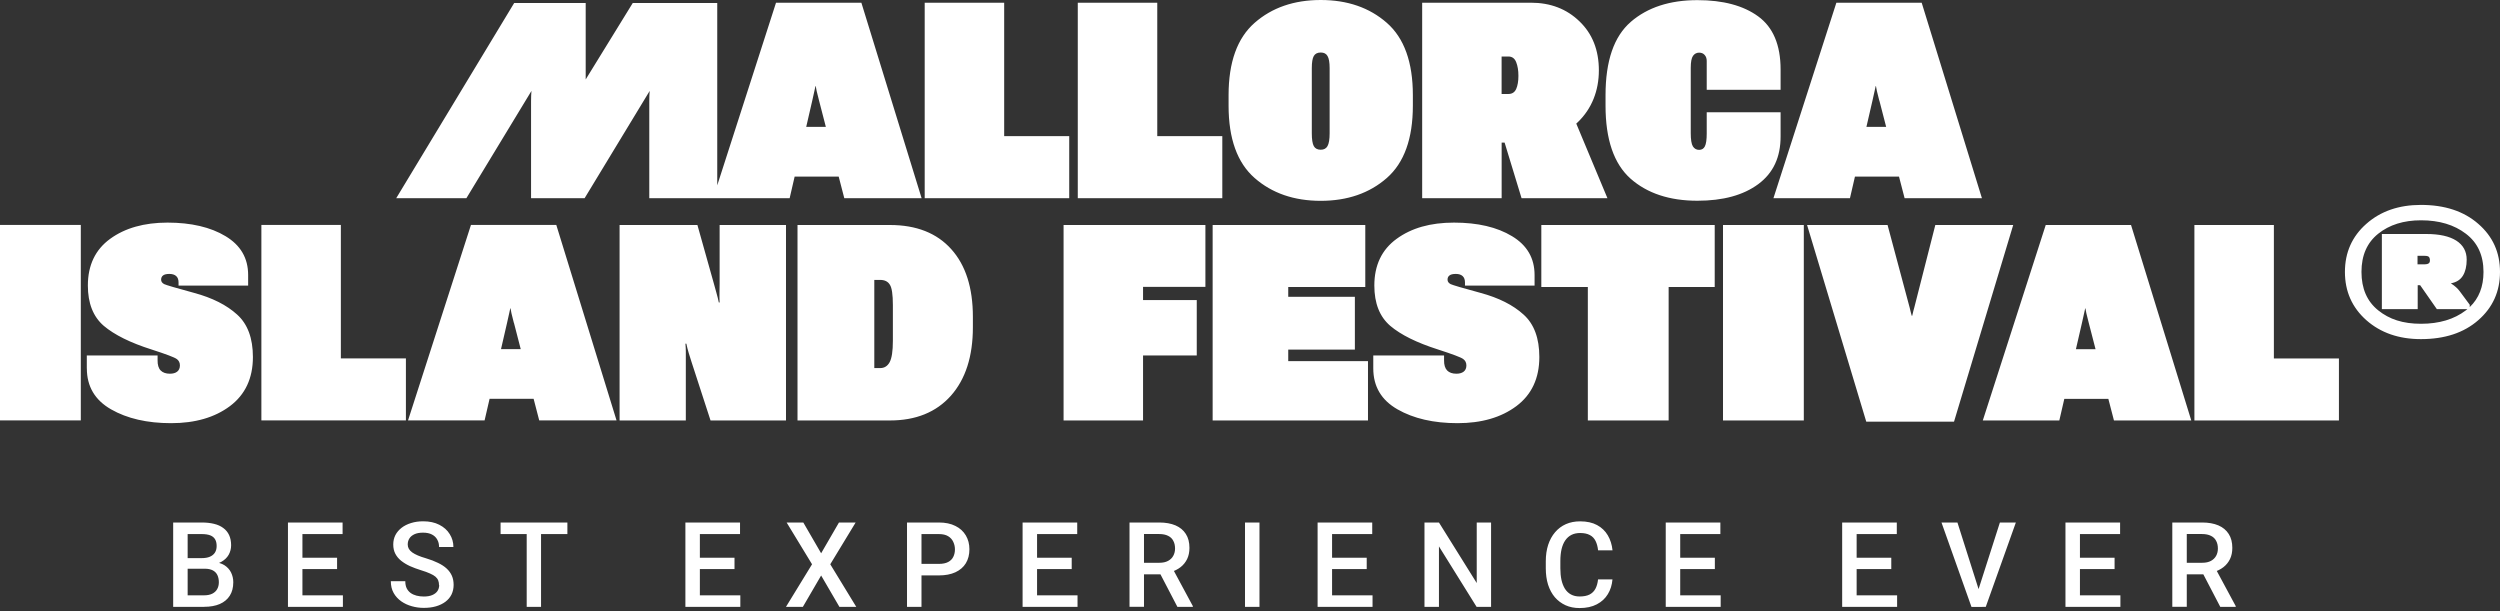
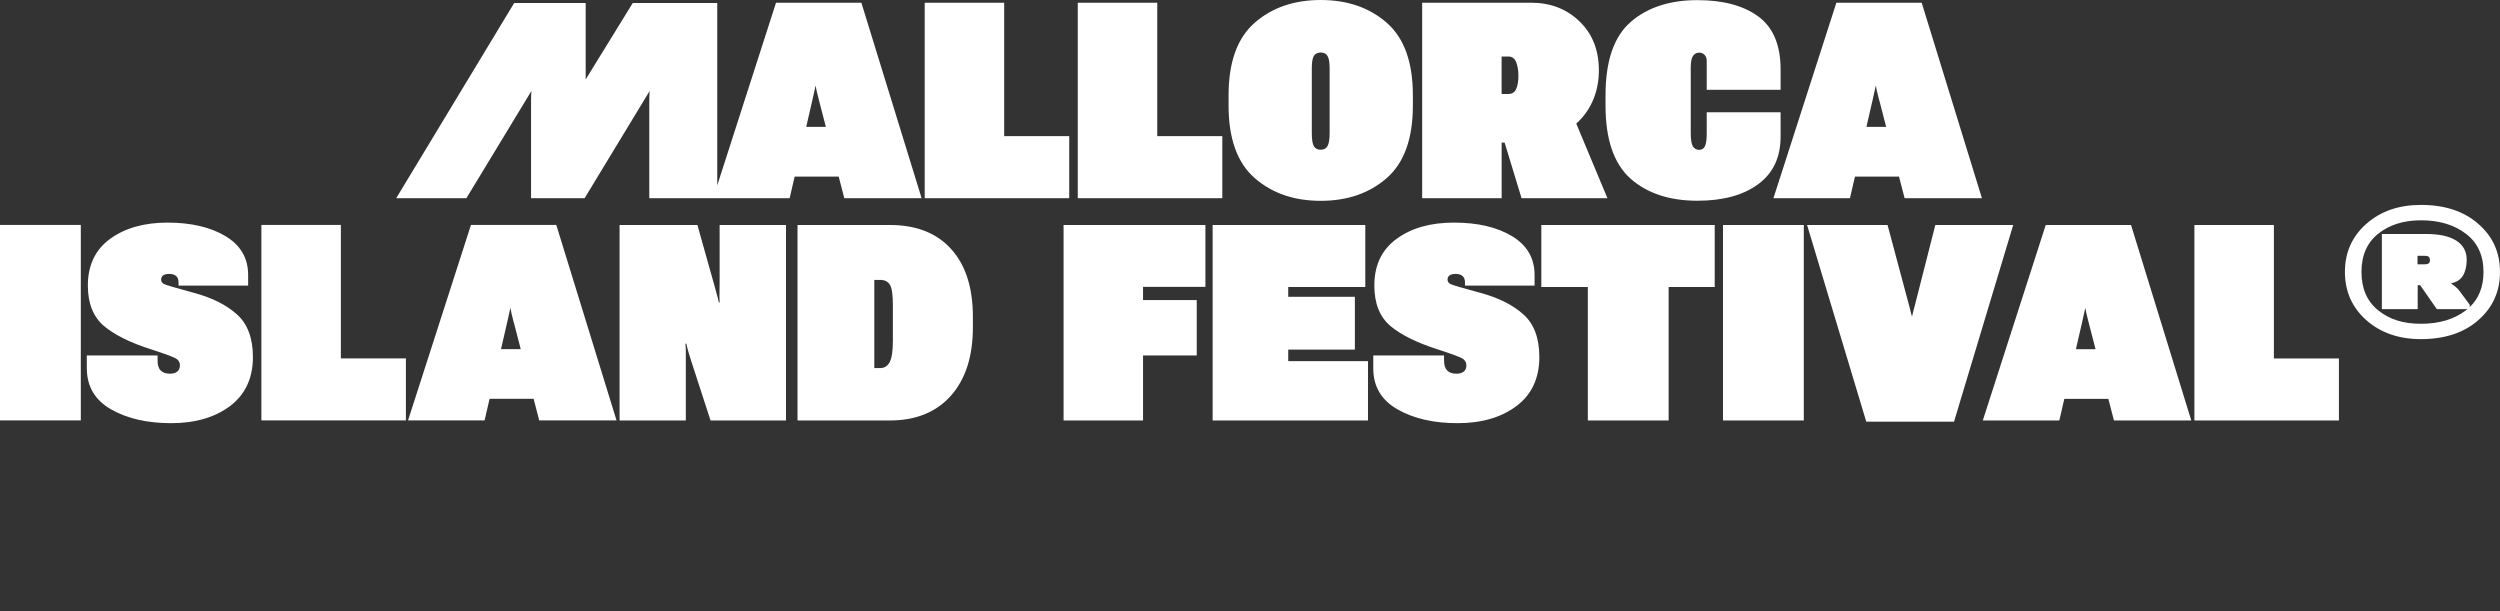
<svg xmlns="http://www.w3.org/2000/svg" width="585" height="143" viewBox="0 0 585 143" fill="none">
  <rect x="0" y="0" width="585" height="143" fill="#333333" stroke="none" />
  <path fill-rule="evenodd" clip-rule="evenodd" d="M293.579 5.345C289.521 8.905 287.487 14.551 287.487 22.272V24.722C287.487 32.454 289.521 38.089 293.579 41.649C297.637 45.209 302.801 46.994 309.048 46.994C315.295 46.994 320.459 45.209 324.517 41.649C328.575 38.089 330.61 32.443 330.61 24.722V22.272C330.61 14.54 328.575 8.905 324.517 5.345C320.459 1.785 315.295 0 309.048 0C302.801 0 297.637 1.785 293.579 5.345ZM307.427 34.187C307.117 33.606 306.962 32.609 306.962 31.198V15.931C306.962 14.592 307.117 13.648 307.427 13.108C307.737 12.568 308.284 12.288 309.048 12.288C309.812 12.288 310.329 12.558 310.638 13.108C310.969 13.648 311.134 14.592 311.134 15.931V31.198C311.134 32.599 310.969 33.595 310.638 34.187C310.329 34.747 309.792 35.038 309.048 35.038C308.305 35.038 307.737 34.758 307.427 34.187ZM166.874 46.371H184.78L185.947 41.317H196.253L197.564 46.371H215.656L201.561 0.633H181.589L167.835 43.372V0.695H148.07L137.052 18.588V0.695H120.323L92.721 46.371H109.14L124.361 21.276C124.299 21.992 124.268 22.781 124.268 23.663V46.371H136.804L152.025 21.276C151.963 21.992 151.932 22.781 151.932 23.663V46.371H166.854H166.874ZM193.248 29.693L191.658 23.538C191.431 22.677 191.245 21.94 191.1 21.307C190.976 20.653 190.904 20.269 190.883 20.145H190.821C190.801 20.269 190.718 20.643 190.573 21.276C190.429 21.909 190.264 22.646 190.078 23.507L188.653 29.693H193.269H193.248ZM234.977 0.633H216.379V46.371H250.198V31.862H234.977V0.633ZM252.201 0.633H270.799V31.862H286.02V46.371H252.201V0.633ZM332.778 0.633H358.222C362.807 0.633 366.597 2.086 369.602 5.002C372.628 7.908 374.135 11.738 374.135 16.471C374.135 21.203 372.483 25.469 369.168 28.624C369.065 28.728 368.951 28.831 368.848 28.925L376.139 46.371H356.043L352.078 33.367H351.386V46.371H332.788V0.633H332.778ZM351.376 21.992H352.966C353.823 21.992 354.422 21.608 354.784 20.83C355.135 20.03 355.31 19.003 355.31 17.747C355.31 16.491 355.135 15.422 354.784 14.54C354.432 13.658 353.823 13.222 352.966 13.222H351.376V21.982V21.992ZM381.601 5.127C377.667 8.521 375.695 14.239 375.695 22.283V24.732C375.695 32.63 377.646 38.318 381.539 41.794C385.453 45.25 390.678 46.973 397.194 46.973C403.194 46.973 407.944 45.676 411.444 43.081C414.945 40.487 416.68 36.761 416.659 31.893V26.268H399.373V31.26C399.373 32.682 399.228 33.678 398.939 34.249C398.671 34.789 398.216 35.069 397.597 35.069C396.977 35.069 396.482 34.799 396.13 34.249C395.8 33.689 395.635 32.661 395.635 31.167V15.869C395.635 14.509 395.81 13.575 396.161 13.077C396.513 12.579 396.998 12.319 397.597 12.319C398.134 12.319 398.567 12.496 398.877 12.849C399.208 13.201 399.373 13.679 399.373 14.26V21.017H416.659V16.273C416.659 10.513 414.904 6.372 411.413 3.83C407.933 1.297 403.194 0.031 397.194 0.031C390.73 0.031 385.536 1.723 381.601 5.117V5.127ZM429.701 0.633H449.673L463.768 46.371H445.676L444.365 41.317H434.059L432.892 46.371H414.986L429.712 0.633H429.701ZM439.77 23.528L441.36 29.683H436.744L438.169 23.497C438.355 22.636 438.52 21.899 438.665 21.266C438.809 20.633 438.892 20.259 438.913 20.134H438.975C438.995 20.259 439.068 20.643 439.191 21.297C439.336 21.93 439.522 22.667 439.749 23.528H439.77ZM0 52.64V98.378H18.908V52.64H0ZM20.312 86.194V83.173H36.876V84.274C36.855 85.363 37.092 86.173 37.598 86.692C38.094 87.19 38.817 87.449 39.757 87.449C40.469 87.449 41.027 87.294 41.44 86.982C41.873 86.65 42.101 86.152 42.101 85.509C42.101 84.865 41.853 84.357 41.347 84.004C40.851 83.63 38.879 82.883 35.44 81.772C30.504 80.205 26.787 78.358 24.277 76.241C21.799 74.103 20.56 70.958 20.56 66.817C20.56 62.063 22.295 58.421 25.775 55.888C29.255 53.356 33.736 52.09 39.209 52.09C44.682 52.09 49.278 53.148 52.778 55.266C56.299 57.383 58.065 60.403 58.065 64.347V66.827H41.781V66.101C41.781 65.426 41.595 64.928 41.223 64.596C40.851 64.264 40.314 64.098 39.633 64.098C38.951 64.098 38.425 64.222 38.135 64.471C37.846 64.7 37.702 65.032 37.702 65.447C37.702 65.883 37.939 66.236 38.425 66.485C38.9 66.713 41.223 67.398 45.395 68.529C49.67 69.681 53.036 71.373 55.494 73.615C57.952 75.836 59.181 79.147 59.181 83.537C59.181 88.518 57.384 92.348 53.8 95.036C50.238 97.693 45.653 99.021 40.046 99.021C34.438 99.021 29.75 97.942 25.981 95.783C22.212 93.625 20.322 90.428 20.322 86.204L20.312 86.194ZM61.163 52.64V98.378H94.982V83.869H79.761V52.64H61.163ZM95.478 98.378L110.203 52.64H130.174L144.27 98.378H126.178L124.867 93.324H114.561L113.394 98.378H95.488H95.478ZM120.261 75.545L121.851 81.7H117.235L118.66 75.514C118.846 74.653 119.012 73.916 119.156 73.283C119.301 72.65 119.383 72.276 119.404 72.151H119.466C119.487 72.276 119.559 72.66 119.683 73.314C119.827 73.947 120.013 74.684 120.24 75.545H120.261ZM163.209 52.65H144.982V98.388H160.482V82.27C160.482 81.772 160.451 81.15 160.389 80.413H160.606C160.751 81.129 160.937 81.855 161.164 82.613C161.391 83.371 161.608 84.066 161.825 84.72L166.265 98.388H183.923V52.65H168.392V66.288C168.392 67.004 168.382 67.751 168.361 68.55C168.341 69.329 168.361 70.065 168.392 70.781H168.206C168.062 70.086 167.866 69.297 167.608 68.394C167.36 67.492 167.143 66.703 166.947 66.007L163.198 52.661L163.209 52.65ZM186.618 52.65H208.252C214.438 52.65 219.219 54.539 222.596 58.306C225.972 62.053 227.655 67.336 227.655 74.134V76.583C227.655 83.391 225.941 88.726 222.503 92.608C219.064 96.458 214.314 98.388 208.252 98.388H186.618V52.65ZM204.586 86.131H205.96C206.941 86.131 207.674 85.675 208.18 84.751C208.676 83.827 208.934 82.167 208.934 79.759V71.404C208.934 68.913 208.696 67.305 208.211 66.599C207.757 65.862 207.003 65.499 205.96 65.499H204.586V86.142V86.131ZM282.065 52.65H248.876V98.388H267.474V83.184H280.041V70.211H267.474V67.128H282.065V52.65ZM283.748 52.65H319.478V67.159H301.448V69.453H317.041V81.803H301.448V84.502H320.108V98.388H283.759V52.65H283.748ZM321.347 83.184V86.204C321.347 90.438 323.236 93.625 327.006 95.783C330.775 97.942 335.463 99.021 341.07 99.021C346.677 99.021 351.262 97.693 354.825 95.036C358.408 92.358 360.205 88.518 360.205 83.537C360.205 79.136 358.976 75.825 356.518 73.615C354.061 71.373 350.694 69.681 346.419 68.529C342.247 67.398 339.924 66.713 339.449 66.485C338.974 66.236 338.726 65.893 338.726 65.447C338.726 65.001 338.871 64.7 339.16 64.471C339.449 64.222 339.955 64.098 340.657 64.098C341.359 64.098 341.876 64.264 342.247 64.596C342.619 64.928 342.805 65.436 342.805 66.101V66.827H359.09V64.347C359.09 60.413 357.334 57.383 353.813 55.266C350.312 53.148 345.789 52.09 340.244 52.09C334.699 52.09 330.289 53.356 326.809 55.888C323.329 58.421 321.595 62.063 321.595 66.817C321.595 70.968 322.834 74.103 325.312 76.241C327.811 78.358 331.529 80.195 336.475 81.772C339.914 82.883 341.886 83.63 342.382 84.004C342.877 84.357 343.135 84.865 343.135 85.509C343.135 86.152 342.919 86.65 342.475 86.982C342.061 87.294 341.494 87.449 340.791 87.449C339.852 87.449 339.139 87.2 338.633 86.692C338.137 86.173 337.89 85.363 337.91 84.274V83.173H321.347V83.184ZM360.67 67.159V52.65H401.242V67.159H390.461V98.388H371.554V67.159H360.68H360.67ZM422.091 52.65H403.183V98.388H422.091V52.65ZM422.876 52.65H441.69L446.874 72.027C446.936 72.255 446.998 72.515 447.06 72.816C447.143 73.106 447.236 73.469 447.339 73.885H447.463C447.566 73.469 447.649 73.106 447.711 72.816C447.793 72.525 447.866 72.255 447.928 72.027L452.864 52.65H471.09L457.242 98.668H436.703L422.855 52.65H422.876ZM498.671 52.65H478.7L463.975 98.388H481.881L483.048 93.334H493.353L494.665 98.388H512.757L498.661 52.65H498.671ZM490.359 81.71L488.768 75.556C488.541 74.694 488.355 73.957 488.211 73.324C488.087 72.67 488.015 72.286 487.994 72.162H487.932C487.911 72.286 487.829 72.66 487.684 73.293C487.54 73.926 487.374 74.663 487.188 75.524L485.763 81.71H490.379H490.359ZM513.49 52.65H532.088V83.879H547.309V98.388H513.49V52.65ZM553.721 52.38C550.386 55.318 548.713 59.075 548.713 63.631C548.713 68.187 550.386 71.965 553.721 74.922C557.057 77.87 561.322 79.354 566.495 79.354C572.071 79.354 576.543 77.88 579.919 74.922C583.306 71.965 585 68.208 585 63.631C585 59.054 583.306 55.318 579.919 52.38C576.543 49.422 572.071 47.949 566.495 47.949C561.322 47.949 557.057 49.422 553.721 52.38ZM556.499 72.618C553.887 70.522 552.585 67.523 552.585 63.631C552.585 59.739 553.897 56.781 556.499 54.695C559.112 52.598 562.457 51.55 566.516 51.55C570.781 51.55 574.281 52.598 577.018 54.695C579.765 56.781 581.138 59.76 581.138 63.631C581.138 67.076 580.064 69.816 577.916 71.861V71.311L575.572 68.145C575.314 67.793 575.025 67.481 574.725 67.222C574.446 66.962 574.033 66.651 573.507 66.298C574.808 66.059 575.748 65.457 576.326 64.502C576.914 63.537 577.204 62.282 577.204 60.756C577.204 58.825 576.388 57.341 574.767 56.303C573.145 55.276 570.812 54.757 567.786 54.757H557.356V72.338H565.741V66.744H566.32L570.223 72.338H577.369C577.255 72.432 577.131 72.525 577.018 72.618C574.281 74.715 570.77 75.763 566.516 75.763C562.261 75.763 559.112 74.715 556.499 72.618ZM565.69 59.863H567.363C567.858 59.863 568.189 59.946 568.354 60.112C568.519 60.278 568.602 60.548 568.602 60.943C568.602 61.275 568.498 61.503 568.302 61.638C568.106 61.773 567.838 61.846 567.497 61.846H565.7V59.863H565.69Z" fill="white" />
-   <path d="M47.897 133.079H42.888L42.857 130.599H47.225C47.958 130.599 48.588 130.495 49.105 130.277C49.631 130.048 50.024 129.727 50.292 129.312C50.561 128.886 50.695 128.377 50.695 127.776C50.695 127.111 50.571 126.582 50.313 126.167C50.065 125.752 49.673 125.451 49.156 125.254C48.64 125.067 47.989 124.973 47.184 124.973H43.91V142.005H40.523V122.265H47.184C48.268 122.265 49.229 122.368 50.075 122.576C50.932 122.783 51.655 123.105 52.244 123.551C52.843 123.987 53.297 124.537 53.607 125.202C53.917 125.866 54.082 126.665 54.082 127.589C54.082 128.398 53.886 129.146 53.504 129.831C53.122 130.495 52.543 131.045 51.789 131.47C51.036 131.896 50.096 132.145 48.97 132.228L47.886 133.079H47.897ZM47.752 142.005H41.825L43.353 139.306H47.752C48.516 139.306 49.156 139.182 49.673 138.922C50.189 138.663 50.571 138.299 50.819 137.853C51.077 137.396 51.211 136.857 51.211 136.244C51.211 135.632 51.098 135.051 50.87 134.573C50.643 134.096 50.292 133.733 49.807 133.473C49.322 133.214 48.692 133.079 47.907 133.079H44.107L44.138 130.599H49.084L49.848 131.533C50.932 131.564 51.81 131.813 52.502 132.249C53.204 132.695 53.721 133.266 54.072 133.972C54.412 134.677 54.588 135.435 54.588 136.244C54.588 137.5 54.309 138.559 53.762 139.399C53.225 140.251 52.44 140.894 51.428 141.34C50.416 141.776 49.187 141.994 47.762 141.994L47.752 142.005ZM80.239 139.306V142.005H69.809V139.306H80.239ZM70.769 122.265V142.005H67.382V122.265H70.769ZM78.876 130.505V133.162H69.809V130.505H78.876ZM80.166 122.265V124.973H69.809V122.265H80.166ZM102.73 136.919C102.73 136.514 102.668 136.151 102.544 135.829C102.43 135.518 102.213 135.227 101.914 134.958C101.604 134.698 101.181 134.439 100.623 134.2C100.076 133.951 99.374 133.691 98.516 133.432C97.577 133.141 96.72 132.82 95.924 132.467C95.14 132.103 94.458 131.688 93.87 131.221C93.281 130.744 92.827 130.194 92.507 129.581C92.186 128.959 92.021 128.243 92.021 127.423C92.021 126.603 92.186 125.887 92.517 125.222C92.858 124.558 93.343 123.998 93.963 123.51C94.592 123.022 95.336 122.649 96.193 122.389C97.05 122.119 97.99 121.984 99.022 121.984C100.478 121.984 101.738 122.254 102.792 122.794C103.855 123.334 104.671 124.06 105.229 124.973C105.807 125.887 106.096 126.893 106.096 127.994H102.74C102.74 127.34 102.606 126.769 102.317 126.271C102.048 125.762 101.635 125.368 101.077 125.077C100.53 124.787 99.828 124.641 98.981 124.641C98.176 124.641 97.515 124.766 96.988 125.004C96.462 125.254 96.059 125.575 95.801 125.99C95.542 126.406 95.408 126.873 95.408 127.402C95.408 127.776 95.491 128.108 95.666 128.419C95.842 128.72 96.1 129 96.451 129.26C96.802 129.509 97.246 129.747 97.773 129.976C98.3 130.204 98.93 130.422 99.652 130.63C100.737 130.951 101.687 131.315 102.502 131.719C103.308 132.103 103.989 132.55 104.526 133.048C105.063 133.546 105.466 134.106 105.745 134.74C106.013 135.362 106.148 136.068 106.148 136.867C106.148 137.666 105.982 138.445 105.652 139.119C105.321 139.783 104.846 140.344 104.227 140.811C103.618 141.268 102.874 141.631 102.017 141.88C101.16 142.129 100.21 142.243 99.157 142.243C98.217 142.243 97.277 142.119 96.368 141.859C95.46 141.61 94.634 141.226 93.89 140.707C93.147 140.178 92.548 139.534 92.114 138.756C91.67 137.967 91.453 137.054 91.453 136.006H94.84C94.84 136.649 94.944 137.199 95.16 137.646C95.388 138.102 95.697 138.465 96.09 138.756C96.482 139.036 96.947 139.244 97.463 139.379C97.99 139.514 98.558 139.586 99.167 139.586C99.962 139.586 100.623 139.472 101.15 139.244C101.687 139.015 102.089 138.704 102.368 138.299C102.637 137.895 102.771 137.428 102.771 136.888L102.73 136.919ZM126.604 122.265V142.005H123.248V122.265H126.604ZM132.769 122.265V124.973H117.135V122.265H132.769ZM173.238 139.306V142.005H162.808V139.306H173.238ZM163.769 122.265V142.005H160.382V122.265H163.769ZM171.875 130.505V133.162H162.808V130.505H171.875ZM173.166 122.265V124.973H162.808V122.265H173.166ZM187.974 122.265L192.146 129.467L196.318 122.265H200.221L194.283 132.041L200.366 142.005H196.421L192.146 134.667L187.871 142.005H183.916L190.019 132.041L184.071 122.265H187.984H187.974ZM219.707 134.646H214.595V131.948H219.707C220.595 131.948 221.318 131.802 221.865 131.512C222.412 131.221 222.815 130.827 223.063 130.318C223.321 129.799 223.455 129.218 223.455 128.554C223.455 127.931 223.321 127.35 223.063 126.8C222.815 126.25 222.412 125.804 221.865 125.472C221.318 125.139 220.595 124.973 219.707 124.973H215.628V142.005H212.241V122.265H219.697C221.215 122.265 222.505 122.534 223.569 123.074C224.643 123.603 225.448 124.351 226.006 125.295C226.564 126.24 226.842 127.309 226.842 128.523C226.842 129.799 226.564 130.889 226.006 131.802C225.448 132.716 224.633 133.411 223.569 133.909C222.505 134.397 221.215 134.646 219.697 134.646H219.707ZM252.142 139.306V142.005H241.712V139.306H252.142ZM242.673 122.265V142.005H239.286V122.265H242.673ZM250.779 130.505V133.162H241.712V130.505H250.779ZM252.07 122.265V124.973H241.712V122.265H252.07ZM264.296 122.265H271.246C272.743 122.265 274.013 122.493 275.067 122.939C276.12 123.396 276.925 124.06 277.483 124.942C278.051 125.814 278.33 126.904 278.33 128.201C278.33 129.187 278.154 130.059 277.793 130.806C277.431 131.553 276.925 132.186 276.264 132.705C275.604 133.214 274.829 133.608 273.92 133.889L272.898 134.387H266.651L266.62 131.688H271.297C272.103 131.688 272.784 131.543 273.321 131.252C273.858 130.962 274.271 130.567 274.54 130.069C274.819 129.561 274.963 128.99 274.963 128.357C274.963 127.672 274.829 127.07 274.561 126.572C274.302 126.053 273.9 125.658 273.342 125.388C272.795 125.108 272.093 124.963 271.256 124.963H267.694V141.994H264.307V122.254L264.296 122.265ZM275.511 142.005L270.895 133.141H274.447L279.125 141.828V142.005H275.511ZM294.718 122.265V142.005H291.331V122.265H294.718ZM321.174 139.306V142.005H310.744V139.306H321.174ZM311.705 122.265V142.005H308.318V122.265H311.705ZM319.811 130.505V133.162H310.744V130.505H319.811ZM321.102 122.265V124.973H310.744V122.265H321.102ZM348.911 122.265V142.005H345.524L336.715 127.859V142.005H333.328V122.265H336.715L345.555 136.431V122.265H348.911ZM373.942 135.58H377.318C377.205 136.878 376.854 138.03 376.234 139.036C375.625 140.043 374.768 140.832 373.653 141.413C372.548 141.994 371.205 142.285 369.615 142.285C368.396 142.285 367.312 142.067 366.342 141.631C365.371 141.185 364.534 140.562 363.843 139.763C363.151 138.953 362.624 137.967 362.252 136.826C361.891 135.674 361.715 134.397 361.715 132.975V131.335C361.715 129.914 361.901 128.637 362.273 127.485C362.655 126.333 363.192 125.357 363.894 124.537C364.596 123.718 365.433 123.084 366.414 122.649C367.405 122.213 368.51 121.995 369.749 121.995C371.319 121.995 372.641 122.285 373.715 122.867C374.789 123.448 375.625 124.247 376.224 125.264C376.823 126.281 377.195 127.454 377.329 128.772H373.952C373.859 127.921 373.663 127.194 373.363 126.592C373.064 125.99 372.63 125.523 372.042 125.212C371.453 124.89 370.689 124.724 369.749 124.724C368.975 124.724 368.304 124.87 367.725 125.16C367.147 125.451 366.672 125.876 366.28 126.437C365.887 126.997 365.598 127.693 365.402 128.512C365.216 129.322 365.123 130.256 365.123 131.304V132.975C365.123 133.972 365.206 134.874 365.381 135.684C365.557 136.493 365.836 137.178 366.187 137.76C366.558 138.341 367.023 138.787 367.591 139.099C368.159 139.41 368.841 139.576 369.625 139.576C370.586 139.576 371.37 139.42 371.959 139.119C372.558 138.808 373.012 138.362 373.322 137.78C373.642 137.189 373.849 136.452 373.942 135.601V135.58ZM402.639 139.306V142.005H392.209V139.306H402.639ZM393.169 122.265V142.005H389.782V122.265H393.169ZM401.276 130.505V133.162H392.209V130.505H401.276ZM402.566 122.265V124.973H392.209V122.265H402.566ZM443.924 139.306V142.005H433.494V139.306H443.924ZM434.454 122.265V142.005H431.067V122.265H434.454ZM442.561 130.505V133.162H433.494V130.505H442.561ZM443.851 122.265V124.973H433.494V122.265H443.851ZM462.811 138.403L467.974 122.265H471.712L464.669 142.005H462.15L462.811 138.393V138.403ZM458.04 122.265L463.162 138.403L463.864 142.015H461.324L454.312 122.275H458.04V122.265ZM496.175 139.306V142.005H485.745V139.306H496.175ZM486.706 122.265V142.005H483.319V122.265H486.706ZM494.812 130.505V133.162H485.745V130.505H494.812ZM496.103 122.265V124.973H485.745V122.265H496.103ZM508.329 122.265H515.279C516.776 122.265 518.046 122.493 519.1 122.939C520.153 123.396 520.958 124.06 521.516 124.942C522.084 125.814 522.363 126.904 522.363 128.201C522.363 129.187 522.187 130.059 521.826 130.806C521.464 131.553 520.958 132.186 520.298 132.705C519.637 133.214 518.862 133.608 517.953 133.889L516.931 134.387H510.684L510.653 131.688H515.331C516.136 131.688 516.818 131.543 517.355 131.252C517.892 130.962 518.294 130.567 518.573 130.069C518.852 129.561 518.986 128.99 518.986 128.357C518.986 127.672 518.852 127.07 518.583 126.572C518.325 126.053 517.922 125.658 517.365 125.388C516.818 125.108 516.115 124.963 515.269 124.963H511.706V141.994H508.319V122.254L508.329 122.265ZM519.544 142.005L514.928 133.141H518.48L523.158 141.828V142.005H519.544Z" fill="white" />
</svg>